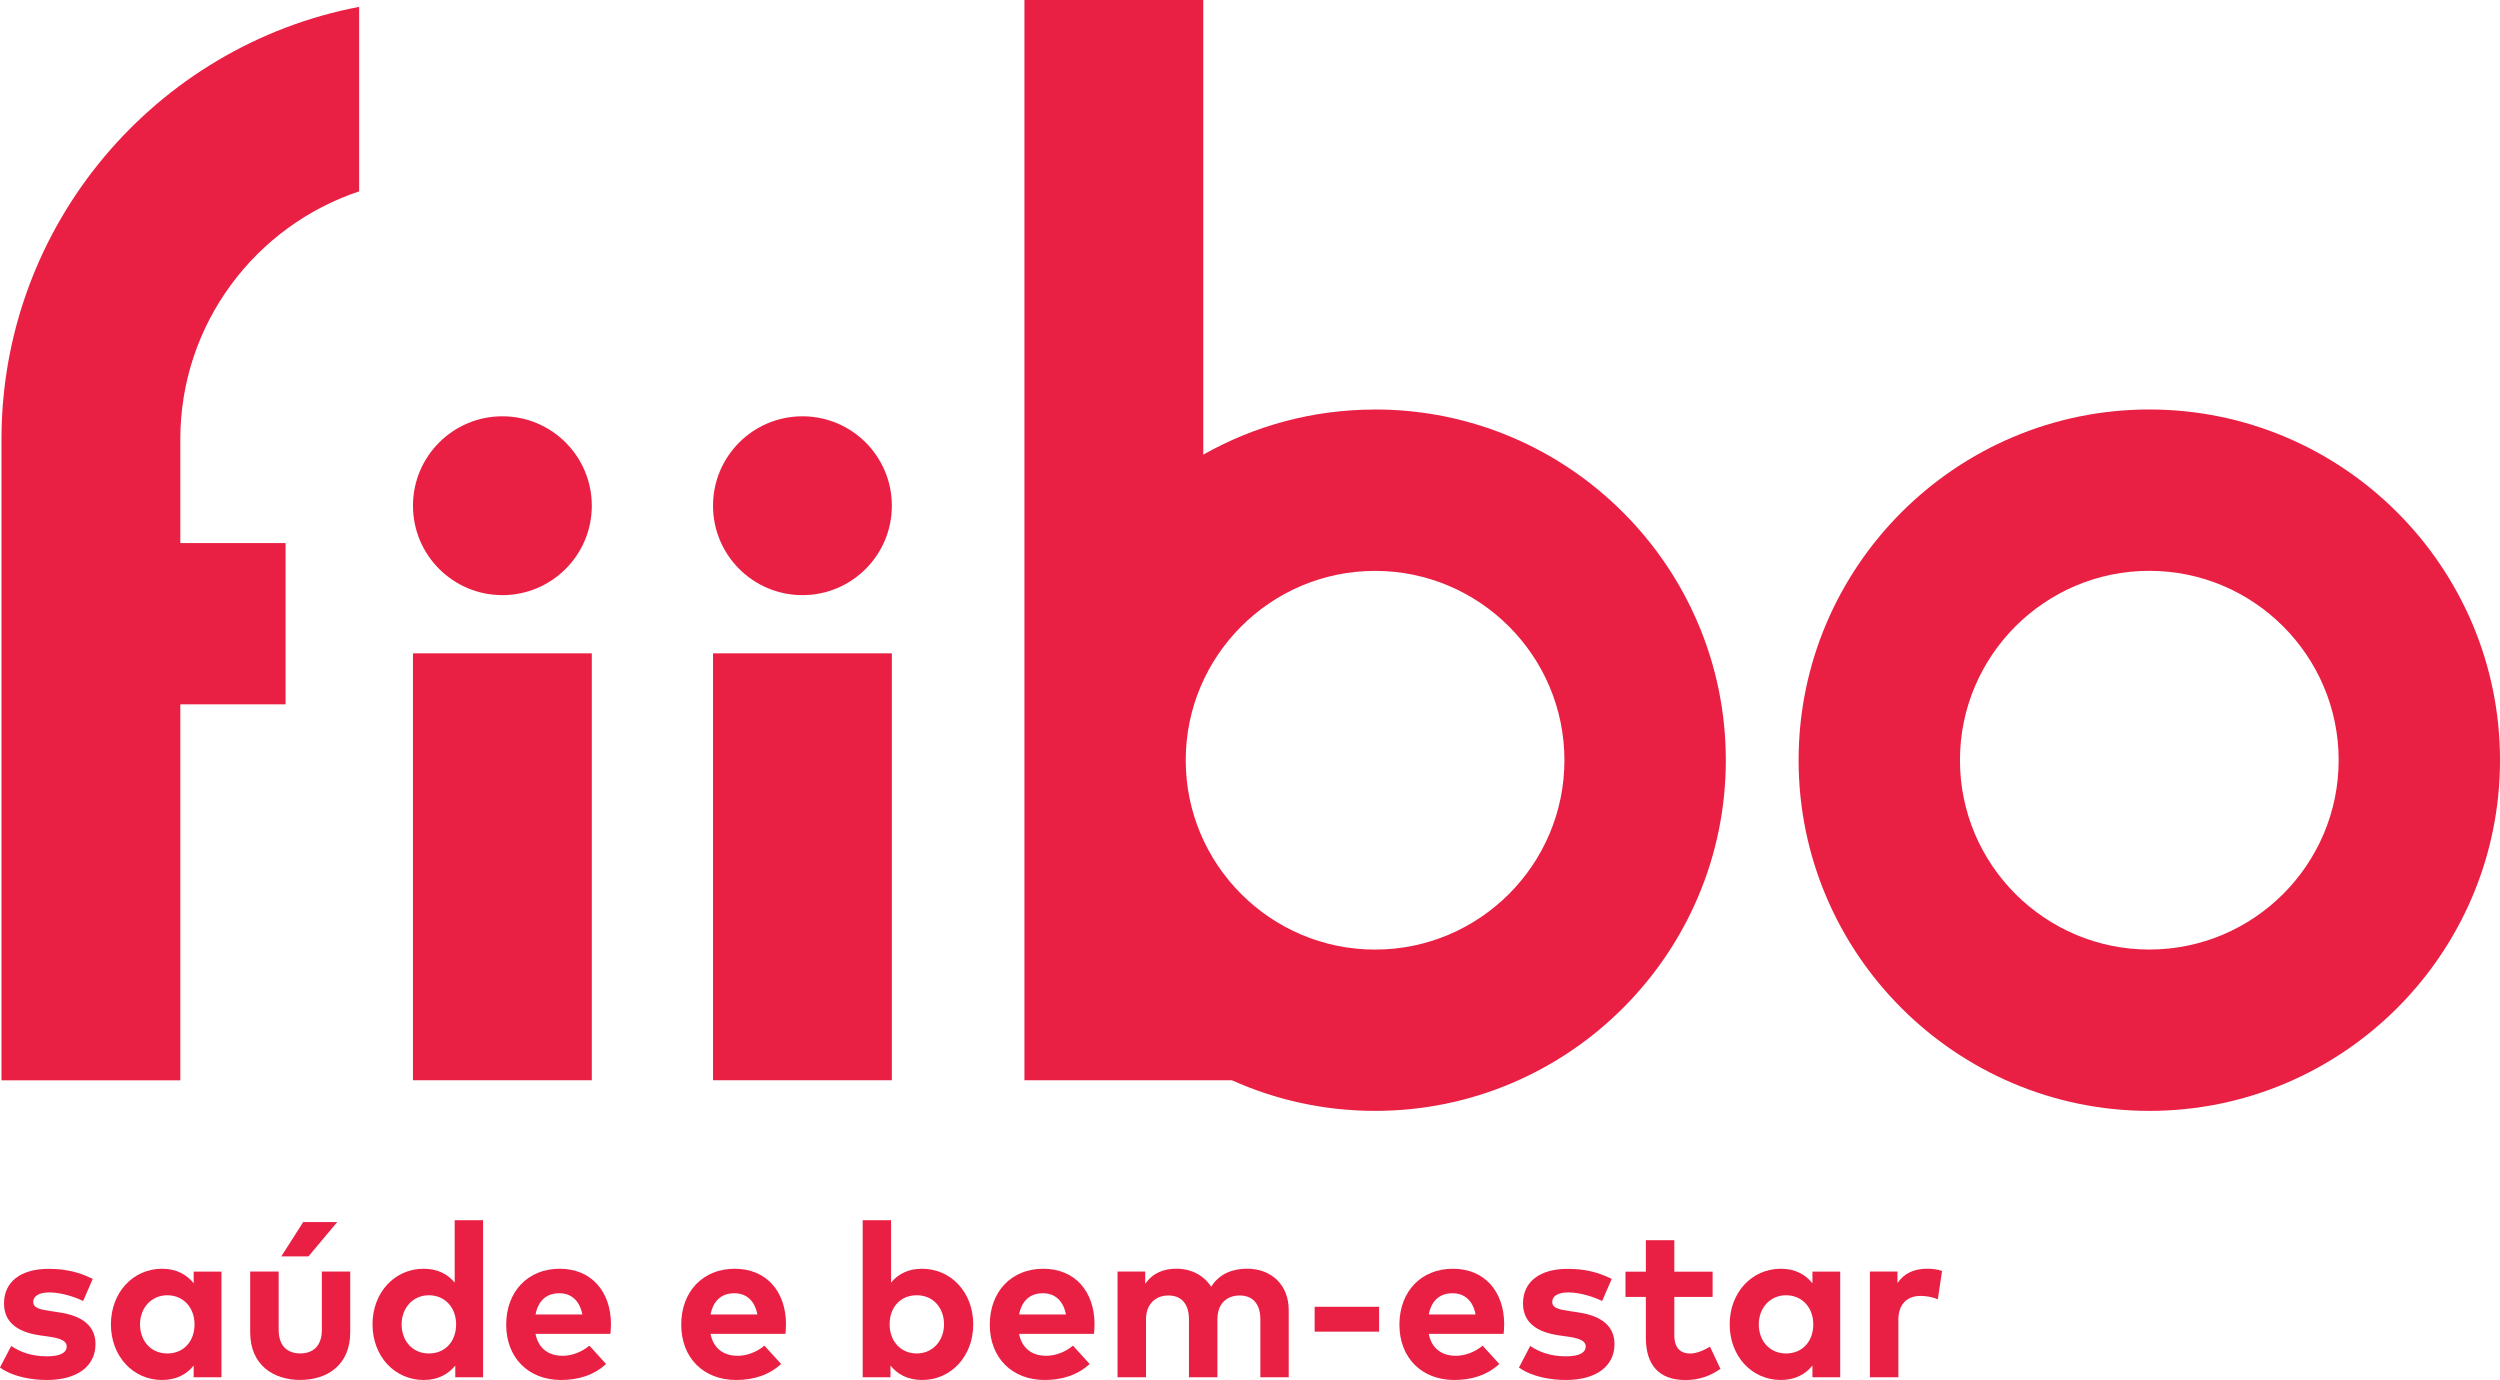
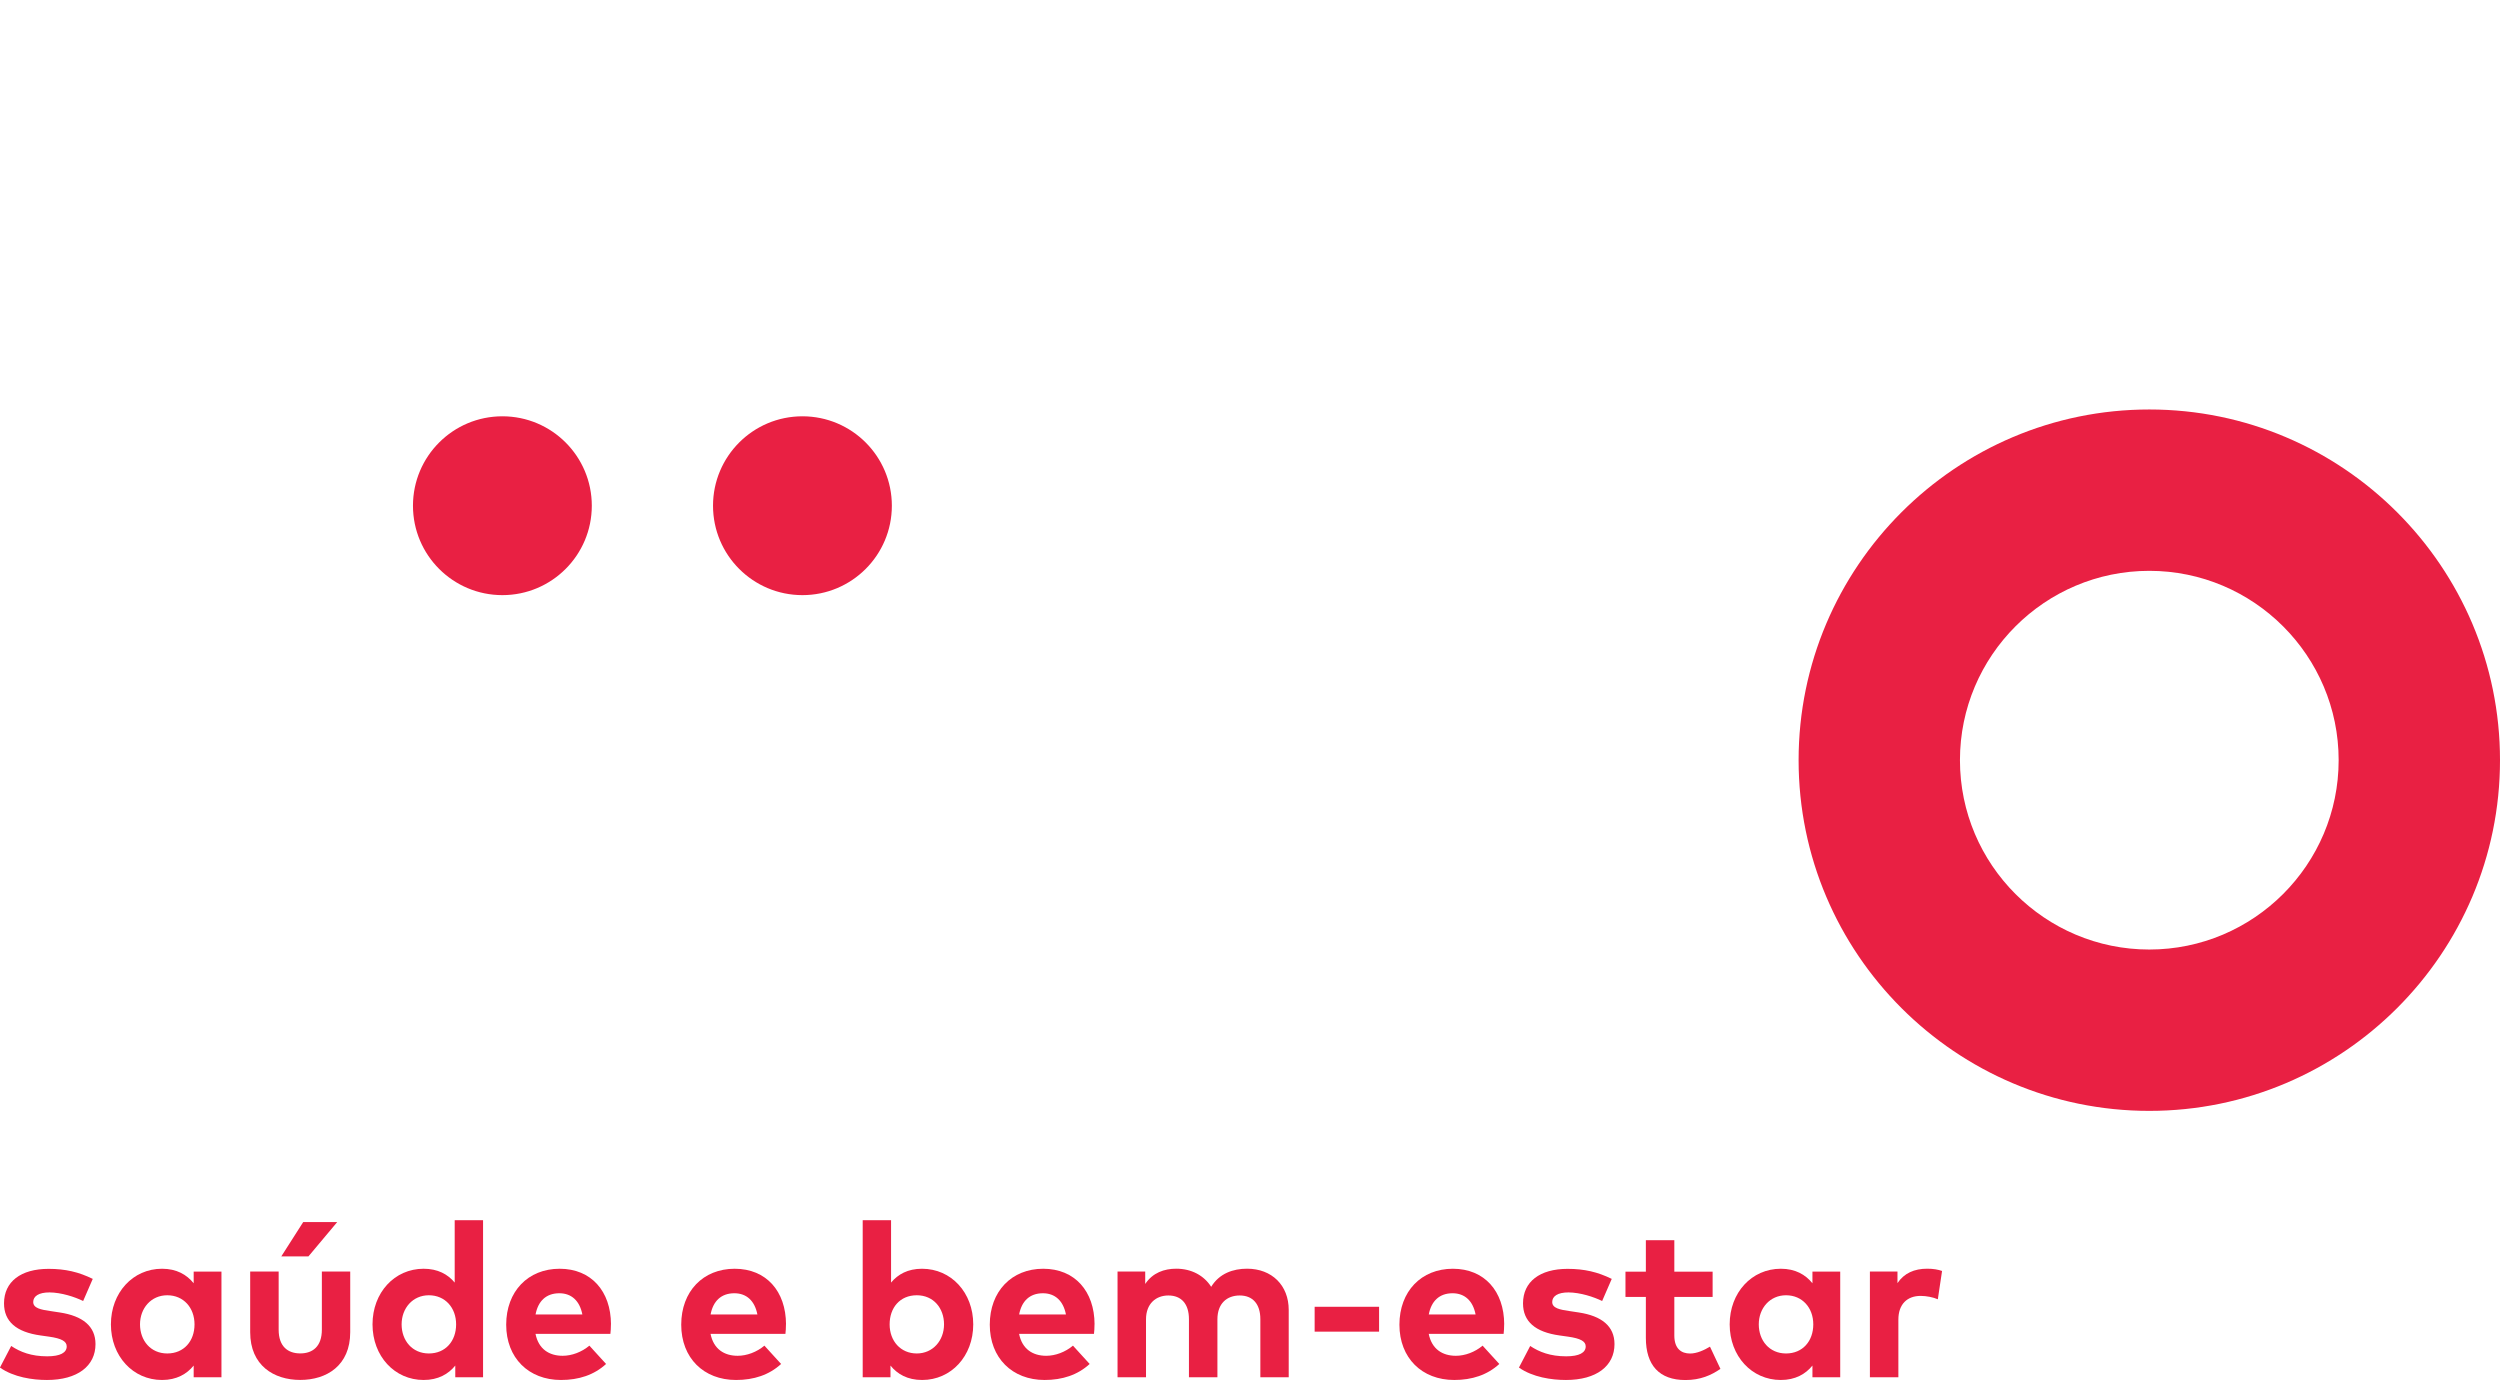
<svg xmlns="http://www.w3.org/2000/svg" id="Camada_2" data-name="Camada 2" viewBox="0 0 473.34 261.28">
  <defs>
    <style>
      .cls-1 {
        fill: #e92043;
      }
    </style>
  </defs>
  <g id="Camada_1-2" data-name="Camada 1">
    <g>
      <g>
-         <rect class="cls-1" x="135" y="123.7" width="33.86" height="80.83" />
-         <rect class="cls-1" x="78.19" y="123.7" width="33.86" height="80.83" />
        <path class="cls-1" d="M406.94,210.33c-36.61,0-66.4-29.79-66.4-66.4s29.79-66.4,66.4-66.4,66.4,29.79,66.4,66.4-29.79,66.4-66.4,66.4Zm0-102.25c-19.77,0-35.85,16.08-35.85,35.85s16.08,35.85,35.85,35.85,35.85-16.08,35.85-35.85-16.08-35.85-35.85-35.85Z" />
-         <path class="cls-1" d="M260.35,77.54c-11.81,0-22.91,3.1-32.53,8.54V0h-33.86V204.53h39.27c8.29,3.72,17.47,5.8,27.13,5.8,36.61,0,66.4-29.79,66.4-66.4s-29.79-66.4-66.4-66.4Zm0,102.25c-19.77,0-35.85-16.08-35.85-35.85s16.08-35.85,35.85-35.85,35.85,16.08,35.85,35.85-16.08,35.85-35.85,35.85Z" />
-         <path class="cls-1" d="M68,36.22V1.3C29.49,8.63,.28,42.54,.28,83.16v121.38H34.14v-71.18h19.93v-30.54h-19.93v-19.65c0-21.83,14.21-40.39,33.86-46.94Z" />
        <circle class="cls-1" cx="95.12" cy="95.75" r="16.93" />
        <circle class="cls-1" cx="151.93" cy="95.75" r="16.93" />
      </g>
      <g>
        <path class="cls-1" d="M15.75,246.33c-1.59-.78-4.13-1.61-6.38-1.63-2.04,0-3.08,.72-3.08,1.82,0,1.16,1.44,1.45,3.26,1.71l1.78,.27c4.33,.66,6.75,2.6,6.75,5.99,0,4.13-3.39,6.79-9.19,6.79-2.72,0-6.3-.52-8.9-2.35l2.13-4.09c1.71,1.14,3.8,1.96,6.81,1.96,2.5,0,3.7-.7,3.7-1.88,0-.97-1.01-1.51-3.32-1.84l-1.63-.23c-4.62-.64-6.92-2.66-6.92-6.07,0-4.11,3.18-6.54,8.44-6.54,3.2,0,5.7,.6,8.36,1.9l-1.82,4.19Z" />
        <path class="cls-1" d="M41.93,260.76h-5.26v-2.21c-1.3,1.61-3.24,2.73-5.99,2.73-5.51,0-9.68-4.52-9.68-10.53s4.17-10.53,9.68-10.53c2.75,0,4.67,1.11,5.99,2.75v-2.21h5.26v20.01Zm-15.42-10.01c0,3.06,2,5.51,5.16,5.51s5.16-2.35,5.16-5.51-2.09-5.51-5.16-5.51-5.16,2.46-5.16,5.51Z" />
        <path class="cls-1" d="M66.31,252.23c0,6.32-4.46,9.04-9.46,9.04s-9.48-2.73-9.48-9.04v-11.48h5.39v11c0,3.2,1.75,4.5,4.09,4.5s4.09-1.3,4.09-4.5v-11h5.37v11.48Zm-13.05-14.35l4.15-6.5h6.44l-5.45,6.5h-5.14Z" />
        <path class="cls-1" d="M86.09,242.84v-11.81h5.37v29.73h-5.26v-2.21c-1.3,1.61-3.24,2.73-5.99,2.73-5.51,0-9.68-4.52-9.68-10.53s4.17-10.53,9.68-10.53c2.68,0,4.58,1.05,5.88,2.62Zm-10.05,7.91c0,3.06,2,5.51,5.16,5.51s5.16-2.35,5.16-5.51-2.09-5.51-5.16-5.51-5.16,2.46-5.16,5.51Z" />
        <path class="cls-1" d="M115.67,250.73c0,.62-.04,1.36-.1,1.82h-14.18c.58,2.89,2.6,4.15,5.14,4.15,1.73,0,3.61-.7,5.06-1.92l3.16,3.47c-2.27,2.08-5.16,3.03-8.53,3.03-6.13,0-10.38-4.17-10.38-10.47s4.13-10.59,10.12-10.59,9.7,4.27,9.72,10.51Zm-14.27-1.86h8.86c-.5-2.56-2.04-4.01-4.36-4.01-2.54,0-4.03,1.53-4.5,4.01Z" />
        <path class="cls-1" d="M148.81,250.73c0,.62-.04,1.36-.1,1.82h-14.18c.58,2.89,2.6,4.15,5.14,4.15,1.73,0,3.61-.7,5.06-1.92l3.16,3.47c-2.27,2.08-5.16,3.03-8.53,3.03-6.13,0-10.38-4.17-10.38-10.47s4.13-10.59,10.12-10.59,9.7,4.27,9.72,10.51Zm-14.27-1.86h8.86c-.5-2.56-2.04-4.01-4.36-4.01-2.54,0-4.03,1.53-4.5,4.01Z" />
        <path class="cls-1" d="M184.27,250.75c0,6.01-4.17,10.53-9.68,10.53-2.77,0-4.69-1.11-5.99-2.73v2.21h-5.26v-29.73h5.37v11.81c1.3-1.57,3.18-2.62,5.86-2.62,5.53,0,9.7,4.52,9.7,10.53Zm-15.83,0c0,3.16,2.08,5.51,5.14,5.51s5.16-2.46,5.16-5.51-1.98-5.51-5.16-5.51-5.14,2.35-5.14,5.51Z" />
        <path class="cls-1" d="M207.23,250.73c0,.62-.04,1.36-.1,1.82h-14.18c.58,2.89,2.6,4.15,5.14,4.15,1.73,0,3.61-.7,5.06-1.92l3.16,3.47c-2.27,2.08-5.16,3.03-8.53,3.03-6.13,0-10.38-4.17-10.38-10.47s4.13-10.59,10.12-10.59,9.7,4.27,9.72,10.51Zm-14.27-1.86h8.86c-.5-2.56-2.04-4.01-4.36-4.01-2.54,0-4.03,1.53-4.5,4.01Z" />
        <path class="cls-1" d="M244,248.02v12.74h-5.37v-11c0-2.89-1.47-4.48-3.9-4.48s-4.23,1.51-4.23,4.52v10.96h-5.39v-11c0-2.89-1.44-4.48-3.9-4.48-2.31,0-4.23,1.51-4.23,4.52v10.96h-5.39v-20.01h5.24v2.35c1.42-2.13,3.61-2.89,5.88-2.89,2.89,0,5.26,1.3,6.61,3.43,1.55-2.54,4.17-3.43,6.79-3.43,4.71,0,7.89,3.16,7.89,7.8Z" />
        <path class="cls-1" d="M261.11,252.13h-12.2v-4.71h12.2v4.71Z" />
        <path class="cls-1" d="M284.79,250.73c0,.62-.04,1.36-.1,1.82h-14.18c.58,2.89,2.6,4.15,5.14,4.15,1.73,0,3.61-.7,5.06-1.92l3.16,3.47c-2.27,2.08-5.16,3.03-8.53,3.03-6.13,0-10.38-4.17-10.38-10.47s4.13-10.59,10.12-10.59,9.7,4.27,9.72,10.51Zm-14.27-1.86h8.86c-.5-2.56-2.04-4.01-4.36-4.01-2.54,0-4.03,1.53-4.5,4.01Z" />
        <path class="cls-1" d="M303.35,246.33c-1.59-.78-4.13-1.61-6.38-1.63-2.04,0-3.08,.72-3.08,1.82,0,1.16,1.44,1.45,3.26,1.71l1.78,.27c4.33,.66,6.75,2.6,6.75,5.99,0,4.13-3.39,6.79-9.19,6.79-2.72,0-6.3-.52-8.9-2.35l2.13-4.09c1.71,1.14,3.8,1.96,6.81,1.96,2.5,0,3.7-.7,3.7-1.88,0-.97-1.01-1.51-3.32-1.84l-1.63-.23c-4.62-.64-6.92-2.66-6.92-6.07,0-4.11,3.18-6.54,8.44-6.54,3.2,0,5.7,.6,8.36,1.9l-1.82,4.19Z" />
        <path class="cls-1" d="M324.26,245.55h-7.25v7.31c0,2.5,1.32,3.41,2.99,3.41,1.28,0,2.66-.64,3.76-1.3l1.98,4.21c-1.75,1.2-3.78,2.11-6.63,2.11-4.96,0-7.49-2.81-7.49-7.99v-7.74h-3.86v-4.79h3.86v-5.95h5.39v5.95h7.25v4.79Z" />
        <path class="cls-1" d="M348.42,260.76h-5.26v-2.21c-1.3,1.61-3.24,2.73-5.99,2.73-5.51,0-9.68-4.52-9.68-10.53s4.17-10.53,9.68-10.53c2.75,0,4.67,1.11,5.99,2.75v-2.21h5.26v20.01Zm-15.42-10.01c0,3.06,2,5.51,5.16,5.51s5.16-2.35,5.16-5.51-2.09-5.51-5.16-5.51-5.16,2.46-5.16,5.51Z" />
        <path class="cls-1" d="M367.7,240.65l-.8,5.35c-.89-.39-2.17-.64-3.26-.64-2.5,0-4.21,1.53-4.21,4.5v10.9h-5.39v-20.01h5.22v2.19c1.26-1.88,3.18-2.73,5.64-2.73,1.16,0,2.06,.17,2.81,.43Z" />
      </g>
    </g>
  </g>
</svg>